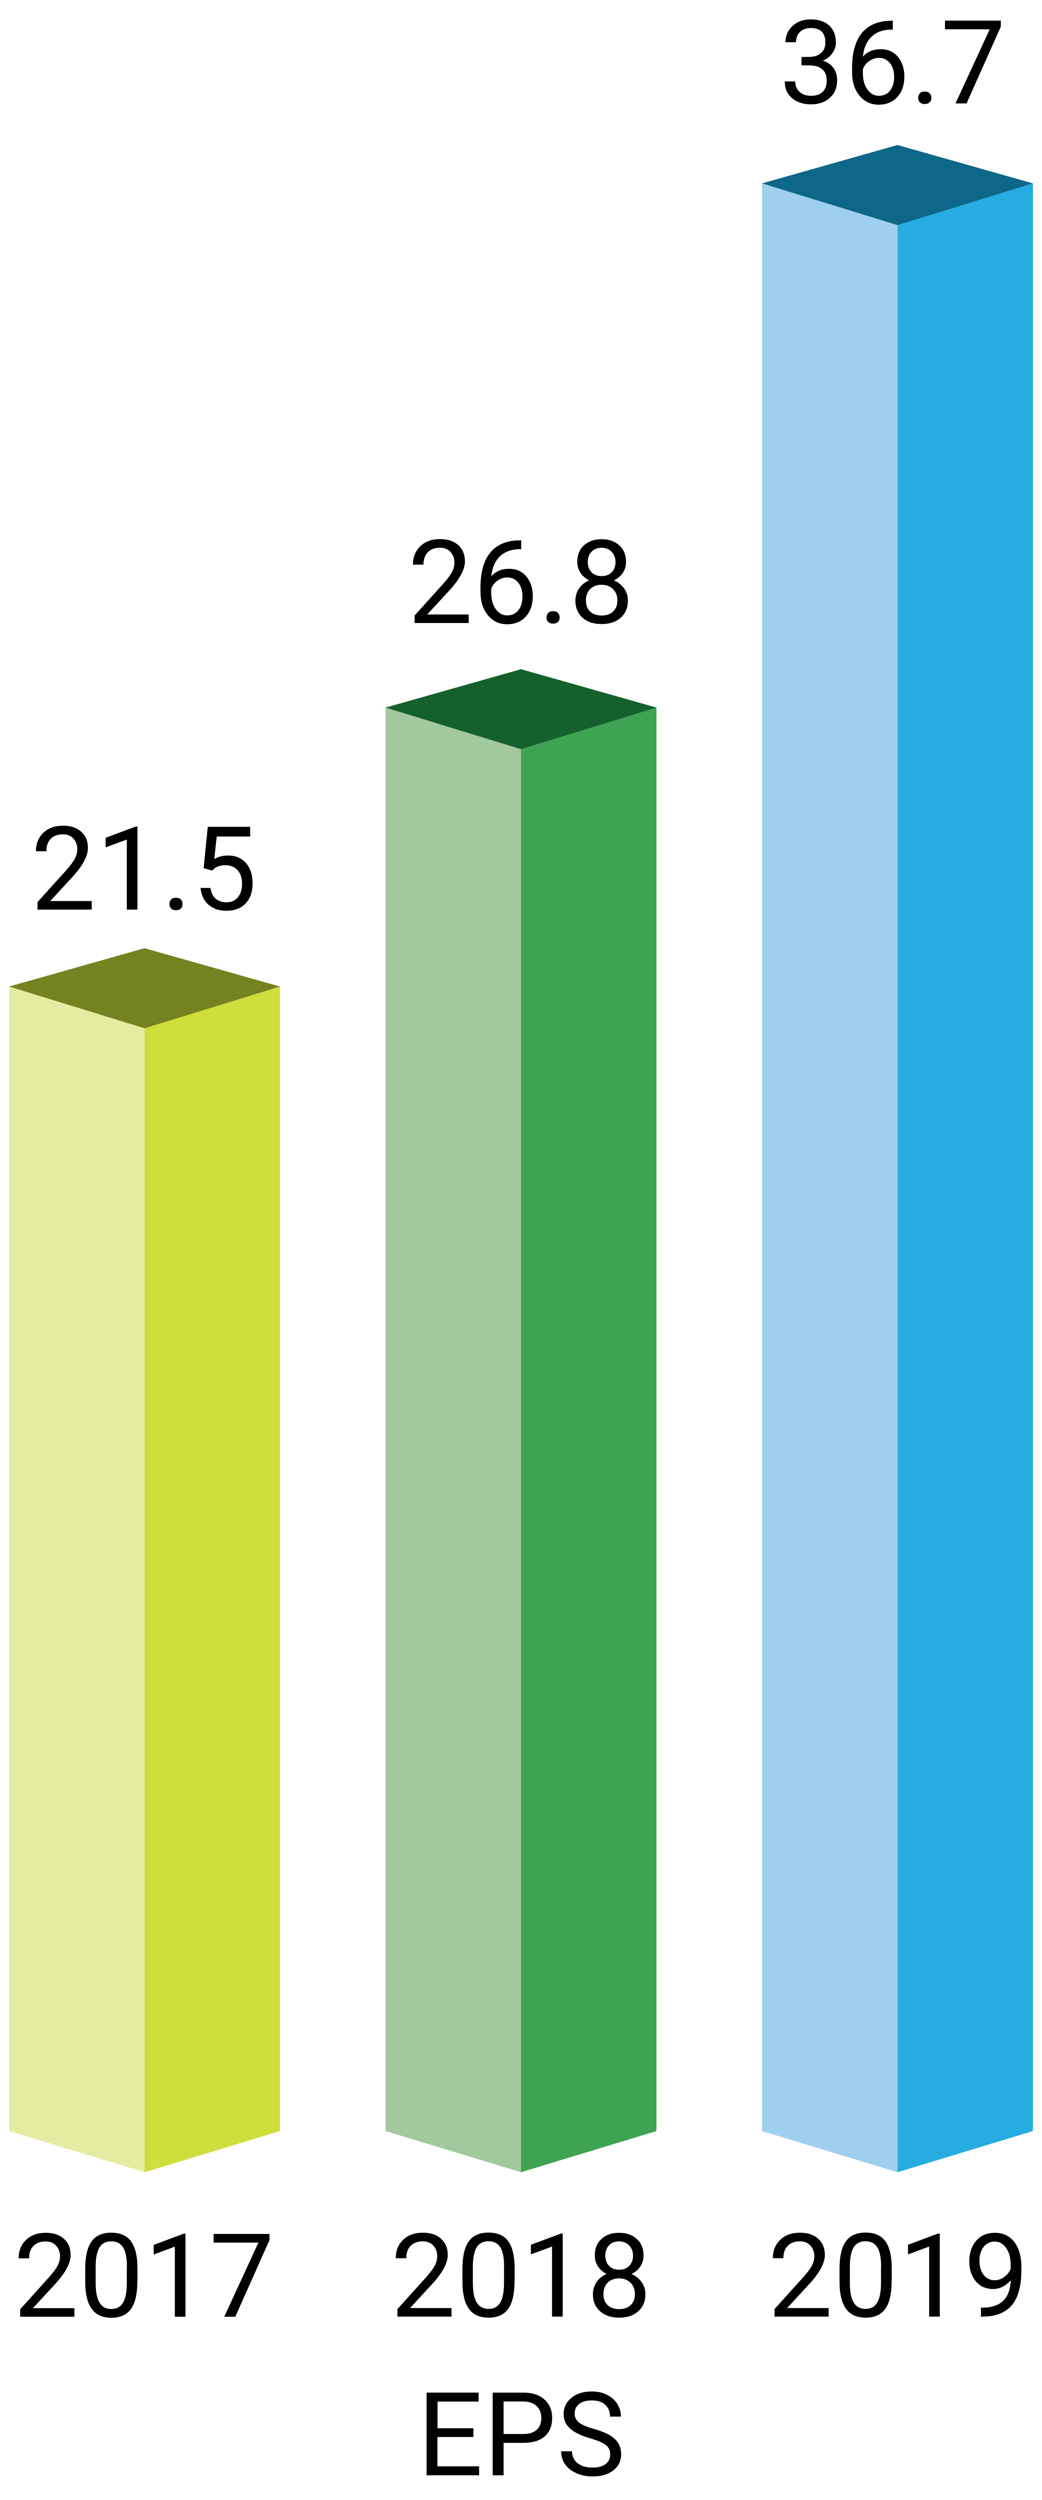
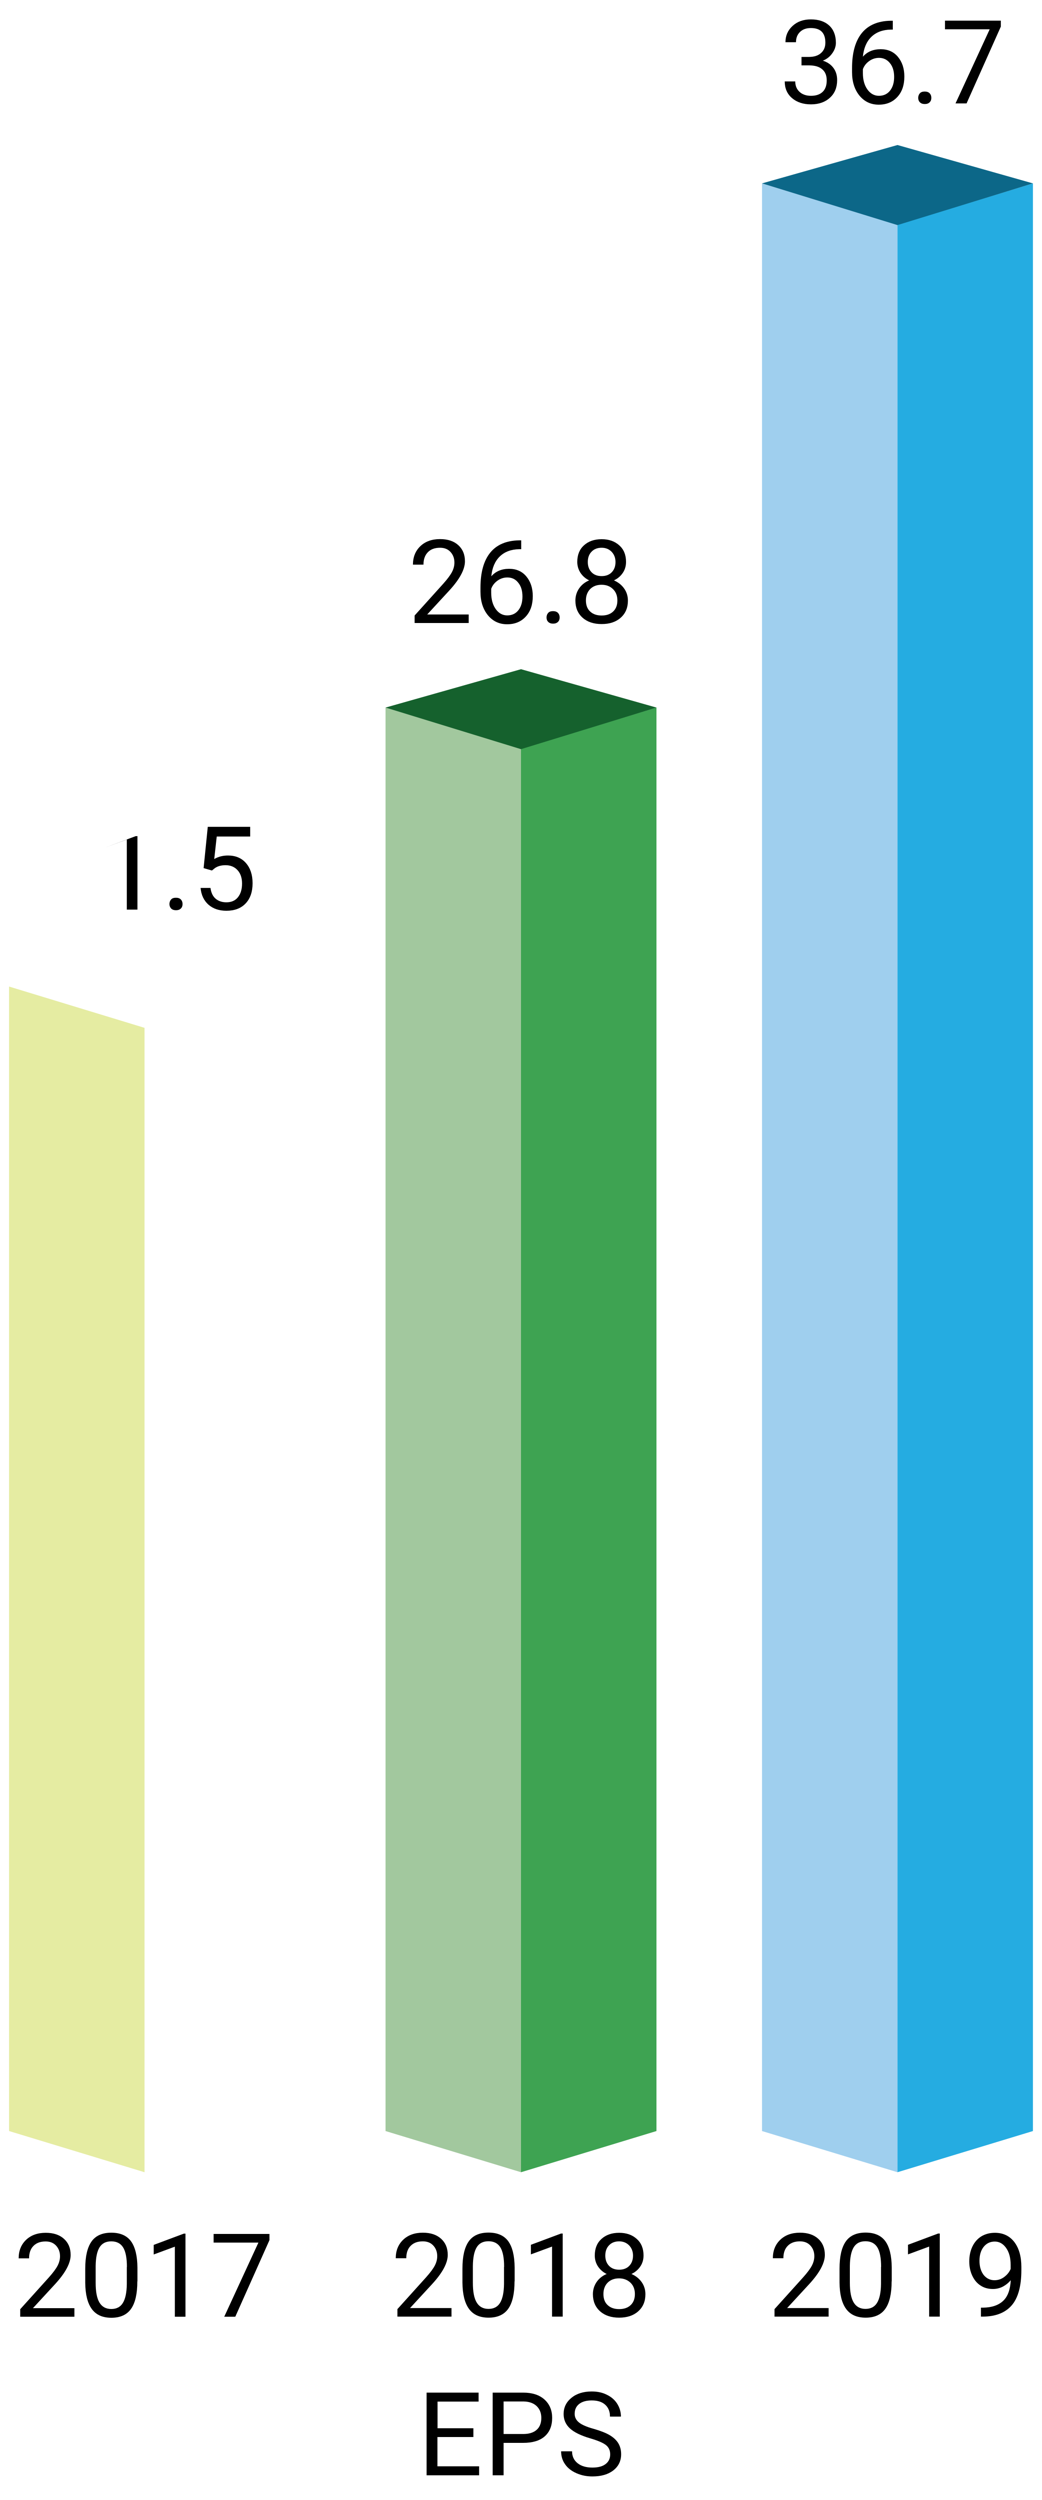
<svg xmlns="http://www.w3.org/2000/svg" version="1.1" id="Layer_1" x="0px" y="0px" viewBox="0 0 1000 2398.1" style="enable-background:new 0 0 1000 2398.1;" xml:space="preserve">
  <style type="text/css">
	.st0{fill:#E5ECA2;}
	.st1{fill:#CFDD3D;}
	.st2{fill:#758220;}
	.st3{fill:#A2C89E;}
	.st4{fill:#3EA352;}
	.st5{fill:#15612D;}
	.st6{fill:#9FCFEE;}
	.st7{fill:#25ACE1;}
	.st8{fill:#0C6788;}
</style>
  <g>
    <polygon class="st0" points="8.7,946.3 8.7,2044.1 138.7,2083.6 138.7,985.9  " />
-     <polygon class="st1" points="268.7,946.3 268.7,2044.1 138.7,2083.6 138.7,985.9  " />
-     <polygon class="st2" points="8.7,946.3 138.7,909.5 268.7,946.3 138.7,986.3  " />
    <polygon class="st3" points="370,678.6 370,2044.1 500,2083.6 500,718.2  " />
    <polygon class="st4" points="630,678.6 630,2044.1 500,2083.6 500,718.2  " />
    <polygon class="st5" points="370,678.7 500,641.9 630,678.7 500,718.6  " />
    <polygon class="st6" points="731.3,175.9 731.3,2044.1 861.3,2083.6 861.3,215.5  " />
    <polygon class="st7" points="991.3,175.9 991.3,2044.1 861.3,2083.6 861.3,215.5  " />
    <polygon class="st8" points="731.3,175.9 861.3,139.1 991.3,175.9 861.3,215.9  " />
    <g>
      <path d="M71.4,2222.2h-52v-7.2l27.5-30.5c4.1-4.6,6.9-8.4,8.4-11.3c1.5-2.9,2.3-5.9,2.3-9c0-4.1-1.3-7.5-3.8-10.2    c-2.5-2.7-5.8-4-10-4c-5,0-8.9,1.4-11.7,4.3c-2.8,2.8-4.2,6.8-4.2,11.9H17.9c0-7.3,2.4-13.2,7.1-17.7c4.7-4.5,11-6.8,18.9-6.8    c7.4,0,13.2,1.9,17.5,5.8c4.3,3.9,6.4,9,6.4,15.5c0,7.8-5,17.1-14.9,27.9l-21.3,23.1h39.8V2222.2z" />
      <path d="M131.8,2188.3c0,11.8-2,20.6-6,26.3c-4,5.7-10.3,8.6-18.9,8.6c-8.5,0-14.7-2.8-18.8-8.4c-4.1-5.6-6.2-14-6.3-25.2v-13.5    c0-11.7,2-20.3,6-26c4-5.7,10.4-8.5,19-8.5c8.5,0,14.8,2.7,18.9,8.2c4,5.5,6.1,13.9,6.2,25.3V2188.3z M121.8,2174.5    c0-8.5-1.2-14.8-3.6-18.7c-2.4-3.9-6.2-5.9-11.4-5.9c-5.2,0-8.9,1.9-11.3,5.8c-2.4,3.9-3.6,9.9-3.7,17.9v16.1    c0,8.6,1.2,14.9,3.7,19c2.5,4.1,6.3,6.1,11.3,6.1c5,0,8.7-1.9,11.1-5.8c2.4-3.9,3.7-9.9,3.8-18.2V2174.5z" />
      <path d="M177.9,2222.2h-10.1V2155l-20.3,7.5v-9.2l28.9-10.8h1.6V2222.2z" />
      <path d="M258.7,2148.5l-32.9,73.7h-10.6l32.8-71.1H205v-8.3h53.6V2148.5z" />
    </g>
    <g>
-       <path d="M88,872.5H36v-7.2l27.5-30.5c4.1-4.6,6.9-8.4,8.4-11.3c1.5-2.9,2.3-5.9,2.3-9c0-4.1-1.3-7.5-3.8-10.2c-2.5-2.7-5.8-4-10-4    c-5,0-8.9,1.4-11.7,4.3c-2.8,2.8-4.2,6.8-4.2,11.9H34.5c0-7.3,2.4-13.2,7.1-17.7s11-6.8,18.9-6.8c7.4,0,13.2,1.9,17.5,5.8    c4.3,3.9,6.4,9,6.4,15.5c0,7.8-5,17.1-14.9,27.9l-21.3,23.1H88V872.5z" />
-       <path d="M131.8,872.5h-10.1v-67.2l-20.3,7.5v-9.2l28.9-10.8h1.6V872.5z" />
+       <path d="M131.8,872.5h-10.1v-67.2l-20.3,7.5l28.9-10.8h1.6V872.5z" />
      <path d="M162.6,867.2c0-1.7,0.5-3.2,1.6-4.4c1-1.2,2.6-1.7,4.7-1.7c2.1,0,3.6,0.6,4.7,1.7c1.1,1.2,1.6,2.6,1.6,4.4    c0,1.7-0.5,3.1-1.6,4.2c-1.1,1.1-2.6,1.7-4.7,1.7c-2.1,0-3.6-0.6-4.7-1.7C163.2,870.3,162.6,868.9,162.6,867.2z" />
      <path d="M195.4,832.7l4-39.6h40.7v9.3H208l-2.4,21.6c3.9-2.3,8.3-3.4,13.2-3.4c7.2,0,13,2.4,17.2,7.2s6.4,11.2,6.4,19.4    c0,8.2-2.2,14.6-6.6,19.3s-10.6,7.1-18.5,7.1c-7,0-12.7-1.9-17.2-5.8c-4.4-3.9-7-9.3-7.6-16.1h9.5c0.6,4.5,2.2,8,4.9,10.3    s6.1,3.5,10.4,3.5c4.7,0,8.4-1.6,11-4.8s4-7.6,4-13.2c0-5.3-1.4-9.6-4.3-12.8s-6.7-4.8-11.5-4.8c-4.4,0-7.8,1-10.4,2.9l-2.7,2.2    L195.4,832.7z" />
    </g>
    <g>
      <path d="M449.9,597.6h-52v-7.2l27.5-30.5c4.1-4.6,6.9-8.4,8.4-11.3c1.5-2.9,2.3-5.9,2.3-9c0-4.1-1.3-7.5-3.8-10.2    c-2.5-2.7-5.8-4-10-4c-5,0-8.9,1.4-11.7,4.3s-4.2,6.8-4.2,11.9h-10.1c0-7.3,2.4-13.2,7.1-17.7s11-6.8,18.9-6.8    c7.4,0,13.2,1.9,17.5,5.8s6.4,9,6.4,15.5c0,7.8-5,17.1-14.9,27.9l-21.3,23.1h39.8V597.6z" />
      <path d="M500.2,518.2v8.6h-1.9c-7.8,0.1-14.1,2.5-18.7,7c-4.6,4.5-7.3,10.8-8.1,19c4.2-4.8,9.9-7.2,17.1-7.2    c6.9,0,12.4,2.4,16.5,7.3s6.2,11.2,6.2,18.9c0,8.2-2.2,14.7-6.7,19.6s-10.4,7.4-17.9,7.4c-7.6,0-13.7-2.9-18.5-8.7    c-4.7-5.8-7.1-13.3-7.1-22.5v-3.9c0-14.6,3.1-25.8,9.3-33.5c6.2-7.7,15.5-11.7,27.8-11.9H500.2z M486.9,553.9    c-3.4,0-6.6,1-9.5,3.1c-2.9,2.1-4.9,4.7-6,7.8v3.7c0,6.5,1.5,11.8,4.4,15.8c2.9,4,6.6,6,11,6c4.5,0,8.1-1.7,10.7-5    c2.6-3.3,3.9-7.7,3.9-13.1c0-5.5-1.3-9.9-4-13.2C494.8,555.6,491.3,553.9,486.9,553.9z" />
      <path d="M524.5,592.3c0-1.7,0.5-3.2,1.6-4.4c1-1.2,2.6-1.7,4.7-1.7c2.1,0,3.6,0.6,4.7,1.7c1.1,1.2,1.6,2.6,1.6,4.4    c0,1.7-0.5,3.1-1.6,4.2c-1.1,1.1-2.6,1.7-4.7,1.7c-2.1,0-3.6-0.6-4.7-1.7C525,595.4,524.5,594,524.5,592.3z" />
      <path d="M600.8,538.9c0,4-1,7.5-3.1,10.6c-2.1,3.1-4.9,5.5-8.5,7.2c4.1,1.8,7.4,4.4,9.8,7.8s3.6,7.3,3.6,11.6    c0,6.9-2.3,12.3-6.9,16.4c-4.6,4.1-10.7,6.1-18.3,6.1c-7.6,0-13.7-2-18.3-6.1c-4.6-4.1-6.9-9.6-6.9-16.4c0-4.3,1.2-8.2,3.5-11.6    c2.3-3.4,5.6-6.1,9.7-7.8c-3.5-1.7-6.3-4.2-8.3-7.2c-2-3.1-3.1-6.6-3.1-10.5c0-6.7,2.1-12,6.4-15.9c4.3-3.9,9.9-5.9,17-5.9    c7,0,12.6,2,16.9,5.9C598.6,526.9,600.8,532.2,600.8,538.9z M592.5,575.9c0-4.4-1.4-8.1-4.2-10.8c-2.8-2.8-6.5-4.2-11-4.2    c-4.5,0-8.2,1.4-10.9,4.1c-2.7,2.8-4.1,6.4-4.1,10.9s1.3,8.1,4,10.6c2.7,2.6,6.4,3.9,11.1,3.9c4.7,0,8.4-1.3,11.1-3.9    C591.2,583.9,592.5,580.4,592.5,575.9z M577.4,525.4c-4,0-7.2,1.2-9.6,3.7c-2.5,2.5-3.7,5.8-3.7,10c0,4,1.2,7.3,3.6,9.8    s5.6,3.7,9.7,3.7c4,0,7.3-1.2,9.7-3.7s3.6-5.8,3.6-9.8c0-4-1.3-7.3-3.8-9.9C584.4,526.7,581.3,525.4,577.4,525.4z" />
    </g>
    <g>
      <path d="M769.2,54.6h7.6c4.8-0.1,8.5-1.3,11.2-3.8c2.7-2.4,4.1-5.7,4.1-9.9c0-9.3-4.6-14-13.9-14c-4.4,0-7.8,1.2-10.4,3.7    c-2.6,2.5-3.9,5.8-3.9,9.9h-10.1c0-6.3,2.3-11.5,6.9-15.7s10.4-6.2,17.5-6.2c7.5,0,13.4,2,17.6,5.9s6.4,9.5,6.4,16.5    c0,3.4-1.1,6.8-3.4,10c-2.2,3.2-5.3,5.7-9.1,7.2c4.4,1.4,7.7,3.7,10.1,6.9c2.4,3.2,3.6,7.1,3.6,11.7c0,7.1-2.3,12.8-7,17    c-4.6,4.2-10.7,6.3-18.1,6.3c-7.5,0-13.5-2-18.2-6s-7-9.4-7-16h10.1c0,4.2,1.4,7.5,4.1,10c2.7,2.5,6.4,3.8,11,3.8    c4.9,0,8.6-1.3,11.2-3.8c2.6-2.5,3.9-6.2,3.9-11c0-4.6-1.4-8.2-4.3-10.6c-2.8-2.5-6.9-3.7-12.3-3.8h-7.6V54.6z" />
      <path d="M856.8,19.8v8.6h-1.9c-7.8,0.1-14.1,2.5-18.7,7c-4.6,4.5-7.3,10.8-8.1,19c4.2-4.8,9.9-7.2,17.1-7.2    c6.9,0,12.4,2.4,16.5,7.3s6.2,11.2,6.2,18.9c0,8.2-2.2,14.7-6.7,19.6c-4.5,4.9-10.4,7.4-17.9,7.4c-7.6,0-13.7-2.9-18.5-8.7    c-4.7-5.8-7.1-13.3-7.1-22.5v-3.9c0-14.6,3.1-25.8,9.3-33.5c6.2-7.7,15.5-11.7,27.8-11.9H856.8z M843.6,55.5c-3.4,0-6.6,1-9.5,3.1    c-2.9,2.1-4.9,4.7-6,7.8v3.7c0,6.5,1.5,11.8,4.4,15.8s6.6,6,11,6c4.5,0,8.1-1.7,10.7-5c2.6-3.3,3.9-7.7,3.9-13.1    c0-5.5-1.3-9.9-4-13.2C851.4,57.2,847.9,55.5,843.6,55.5z" />
      <path d="M881.2,93.9c0-1.7,0.5-3.2,1.6-4.4c1-1.2,2.6-1.7,4.7-1.7c2.1,0,3.6,0.6,4.7,1.7c1.1,1.2,1.6,2.6,1.6,4.4    c0,1.7-0.5,3.1-1.6,4.2c-1.1,1.1-2.6,1.7-4.7,1.7c-2.1,0-3.6-0.6-4.7-1.7C881.7,97,881.2,95.6,881.2,93.9z" />
      <path d="M960.5,25.5l-32.9,73.7h-10.6l32.8-71.1h-42.9v-8.3h53.6V25.5z" />
    </g>
    <g>
      <path d="M433.4,2222.1h-52v-7.2l27.5-30.5c4.1-4.6,6.9-8.4,8.4-11.3s2.3-5.9,2.3-9c0-4.1-1.3-7.5-3.8-10.2s-5.8-4-10-4    c-5,0-8.9,1.4-11.7,4.3c-2.8,2.8-4.2,6.8-4.2,11.9h-10.1c0-7.3,2.4-13.2,7.1-17.7s11-6.8,18.9-6.8c7.4,0,13.2,1.9,17.5,5.8    c4.3,3.9,6.4,9,6.4,15.5c0,7.8-5,17.1-14.9,27.9l-21.3,23.1h39.8V2222.1z" />
      <path d="M493.8,2188.2c0,11.8-2,20.6-6,26.3c-4,5.7-10.3,8.6-18.9,8.6c-8.5,0-14.7-2.8-18.8-8.4c-4.1-5.6-6.2-14-6.3-25.2v-13.5    c0-11.7,2-20.3,6-26c4-5.7,10.4-8.5,19-8.5c8.5,0,14.8,2.7,18.9,8.2c4,5.5,6.1,13.9,6.2,25.3V2188.2z M483.8,2174.4    c0-8.5-1.2-14.8-3.6-18.7s-6.2-5.9-11.4-5.9c-5.2,0-8.9,1.9-11.3,5.8c-2.4,3.9-3.6,9.9-3.7,17.9v16.1c0,8.6,1.2,14.9,3.7,19    c2.5,4.1,6.3,6.1,11.3,6.1c5,0,8.7-1.9,11.1-5.8c2.4-3.9,3.7-9.9,3.8-18.2V2174.4z" />
      <path d="M539.9,2222.1h-10.1v-67.2l-20.3,7.5v-9.2l28.9-10.8h1.6V2222.1z" />
      <path d="M617.6,2163.4c0,4-1,7.5-3.1,10.6s-4.9,5.5-8.5,7.2c4.1,1.8,7.4,4.4,9.8,7.8c2.4,3.4,3.6,7.3,3.6,11.6    c0,6.9-2.3,12.3-6.9,16.4c-4.6,4.1-10.7,6.1-18.3,6.1c-7.6,0-13.7-2-18.3-6.1c-4.6-4.1-6.9-9.6-6.9-16.4c0-4.3,1.2-8.2,3.5-11.6    c2.3-3.4,5.6-6.1,9.7-7.8c-3.5-1.7-6.3-4.2-8.3-7.2s-3.1-6.6-3.1-10.5c0-6.7,2.1-12,6.4-15.9c4.3-3.9,9.9-5.9,17-5.9    c7,0,12.6,2,16.9,5.9C615.4,2151.4,617.6,2156.7,617.6,2163.4z M609.3,2200.4c0-4.4-1.4-8.1-4.2-10.8s-6.5-4.2-11-4.2    c-4.5,0-8.2,1.4-10.9,4.1s-4.1,6.4-4.1,10.9s1.3,8.1,4,10.6c2.7,2.6,6.4,3.9,11.1,3.9c4.7,0,8.4-1.3,11.1-3.9    S609.3,2204.9,609.3,2200.4z M594.2,2149.9c-4,0-7.2,1.2-9.6,3.7c-2.5,2.5-3.7,5.8-3.7,10c0,4,1.2,7.3,3.6,9.8    c2.4,2.5,5.6,3.7,9.7,3.7c4,0,7.3-1.2,9.7-3.7c2.4-2.5,3.6-5.8,3.6-9.8s-1.3-7.3-3.8-9.9C601.2,2151.2,598,2149.9,594.2,2149.9z" />
    </g>
    <g>
      <path d="M795.3,2222.1h-52v-7.2l27.5-30.5c4.1-4.6,6.9-8.4,8.4-11.3s2.3-5.9,2.3-9c0-4.1-1.3-7.5-3.8-10.2c-2.5-2.7-5.8-4-10-4    c-5,0-8.9,1.4-11.7,4.3c-2.8,2.8-4.2,6.8-4.2,11.9h-10.1c0-7.3,2.4-13.2,7.1-17.7c4.7-4.5,11-6.8,18.9-6.8    c7.4,0,13.2,1.9,17.5,5.8s6.4,9,6.4,15.5c0,7.8-5,17.1-14.9,27.9l-21.3,23.1h39.8V2222.1z" />
      <path d="M855.7,2188.2c0,11.8-2,20.6-6,26.3s-10.3,8.6-18.9,8.6c-8.5,0-14.7-2.8-18.8-8.4c-4.1-5.6-6.2-14-6.3-25.2v-13.5    c0-11.7,2-20.3,6-26s10.4-8.5,19-8.5c8.5,0,14.8,2.7,18.9,8.2c4,5.5,6.1,13.9,6.2,25.3V2188.2z M845.6,2174.4    c0-8.5-1.2-14.8-3.6-18.7c-2.4-3.9-6.2-5.9-11.4-5.9c-5.2,0-8.9,1.9-11.3,5.8c-2.4,3.9-3.6,9.9-3.7,17.9v16.1    c0,8.6,1.2,14.9,3.7,19c2.5,4.1,6.3,6.1,11.3,6.1c5,0,8.7-1.9,11.1-5.8s3.7-9.9,3.8-18.2V2174.4z" />
      <path d="M901.8,2222.1h-10.1v-67.2l-20.3,7.5v-9.2l28.9-10.8h1.6V2222.1z" />
      <path d="M970,2187.2c-2.1,2.5-4.6,4.5-7.5,6.1c-2.9,1.5-6.1,2.3-9.6,2.3c-4.6,0-8.6-1.1-12-3.4c-3.4-2.2-6-5.4-7.9-9.5    c-1.9-4.1-2.8-8.6-2.8-13.5c0-5.3,1-10.1,3-14.3s4.9-7.5,8.6-9.8c3.7-2.2,8-3.4,13-3.4c7.8,0,14,2.9,18.6,8.8    c4.5,5.9,6.8,13.9,6.8,24v2.9c0,15.4-3.1,26.7-9.2,33.8c-6.1,7.1-15.3,10.8-27.6,10.9h-2v-8.6h2.1c8.3-0.1,14.7-2.3,19.2-6.5    C967.1,2202.9,969.6,2196.2,970,2187.2z M954.4,2187.2c3.4,0,6.5-1,9.3-3.1c2.8-2.1,4.9-4.6,6.2-7.7v-4c0-6.6-1.4-12-4.3-16.1    c-2.9-4.1-6.5-6.2-10.9-6.2c-4.4,0-8,1.7-10.7,5.1c-2.7,3.4-4,7.9-4,13.4c0,5.4,1.3,9.9,3.9,13.4    C946.6,2185.4,950.1,2187.2,954.4,2187.2z" />
    </g>
    <g>
      <path d="M454.2,2337.6h-34.4v28.1h40v8.6h-50.4V2295h49.9v8.6h-39.4v25.6h34.4V2337.6z" />
      <path d="M483.3,2343.2v31.1h-10.5V2295h29.3c8.7,0,15.5,2.2,20.4,6.6s7.4,10.3,7.4,17.6c0,7.7-2.4,13.6-7.2,17.8    c-4.8,4.2-11.7,6.2-20.7,6.2H483.3z M483.3,2334.7h18.8c5.6,0,9.9-1.3,12.9-4c3-2.6,4.5-6.5,4.5-11.4c0-4.7-1.5-8.5-4.5-11.4    c-3-2.8-7.1-4.3-12.3-4.4h-19.4V2334.7z" />
      <path d="M566.6,2338.9c-9-2.6-15.5-5.8-19.6-9.5c-4.1-3.8-6.1-8.4-6.1-13.9c0-6.3,2.5-11.4,7.5-15.5c5-4.1,11.5-6.1,19.5-6.1    c5.5,0,10.3,1,14.6,3.2c4.3,2.1,7.6,5,9.9,8.7c2.3,3.7,3.5,7.8,3.5,12.2h-10.5c0-4.8-1.5-8.6-4.6-11.4c-3.1-2.8-7.4-4.1-12.9-4.1    c-5.2,0-9.2,1.1-12.1,3.4c-2.9,2.3-4.3,5.4-4.3,9.5c0,3.2,1.4,6,4.1,8.2c2.7,2.2,7.4,4.3,14,6.1c6.6,1.9,11.8,3.9,15.5,6.1    c3.7,2.2,6.5,4.8,8.3,7.8c1.8,3,2.7,6.5,2.7,10.5c0,6.4-2.5,11.6-7.5,15.5c-5,3.9-11.7,5.8-20.1,5.8c-5.5,0-10.5-1-15.3-3.1    c-4.7-2.1-8.4-4.9-10.9-8.6c-2.6-3.6-3.8-7.8-3.8-12.4h10.5c0,4.8,1.8,8.6,5.3,11.4c3.5,2.8,8.3,4.2,14.2,4.2    c5.5,0,9.8-1.1,12.7-3.4c2.9-2.2,4.4-5.3,4.4-9.2c0-3.9-1.4-6.9-4.1-9C578.7,2343.1,573.7,2341,566.6,2338.9z" />
    </g>
  </g>
</svg>